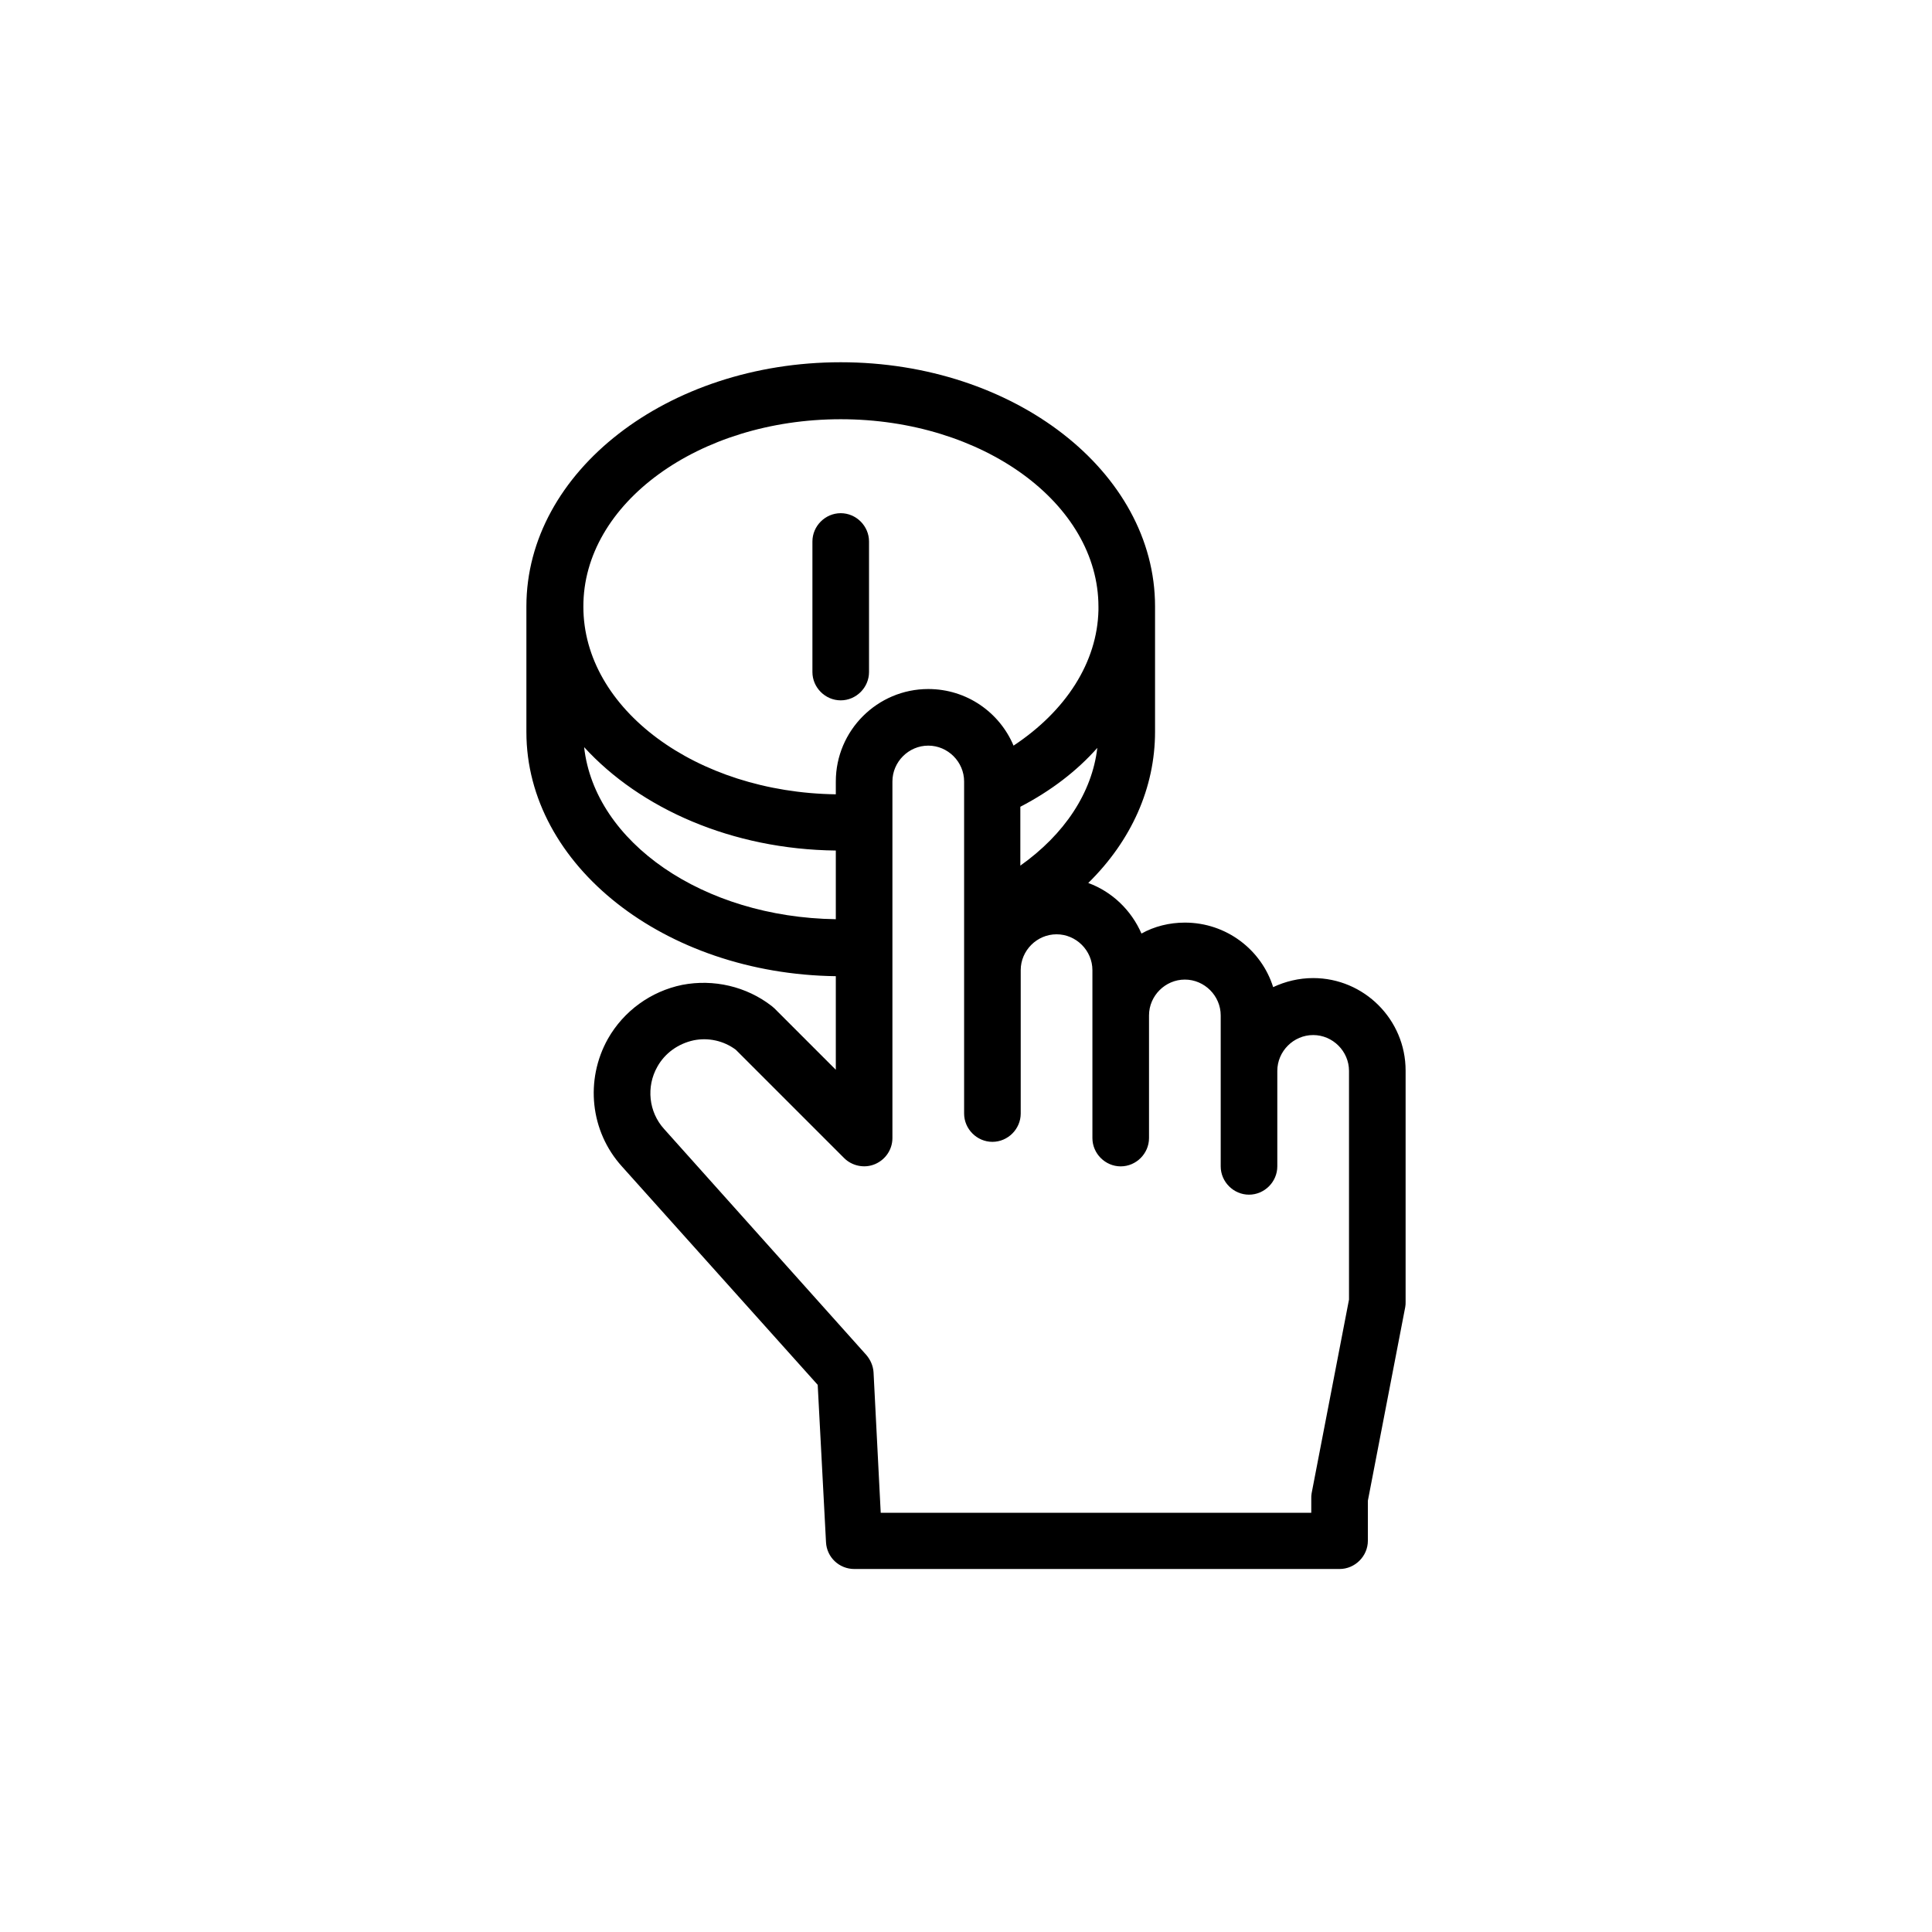
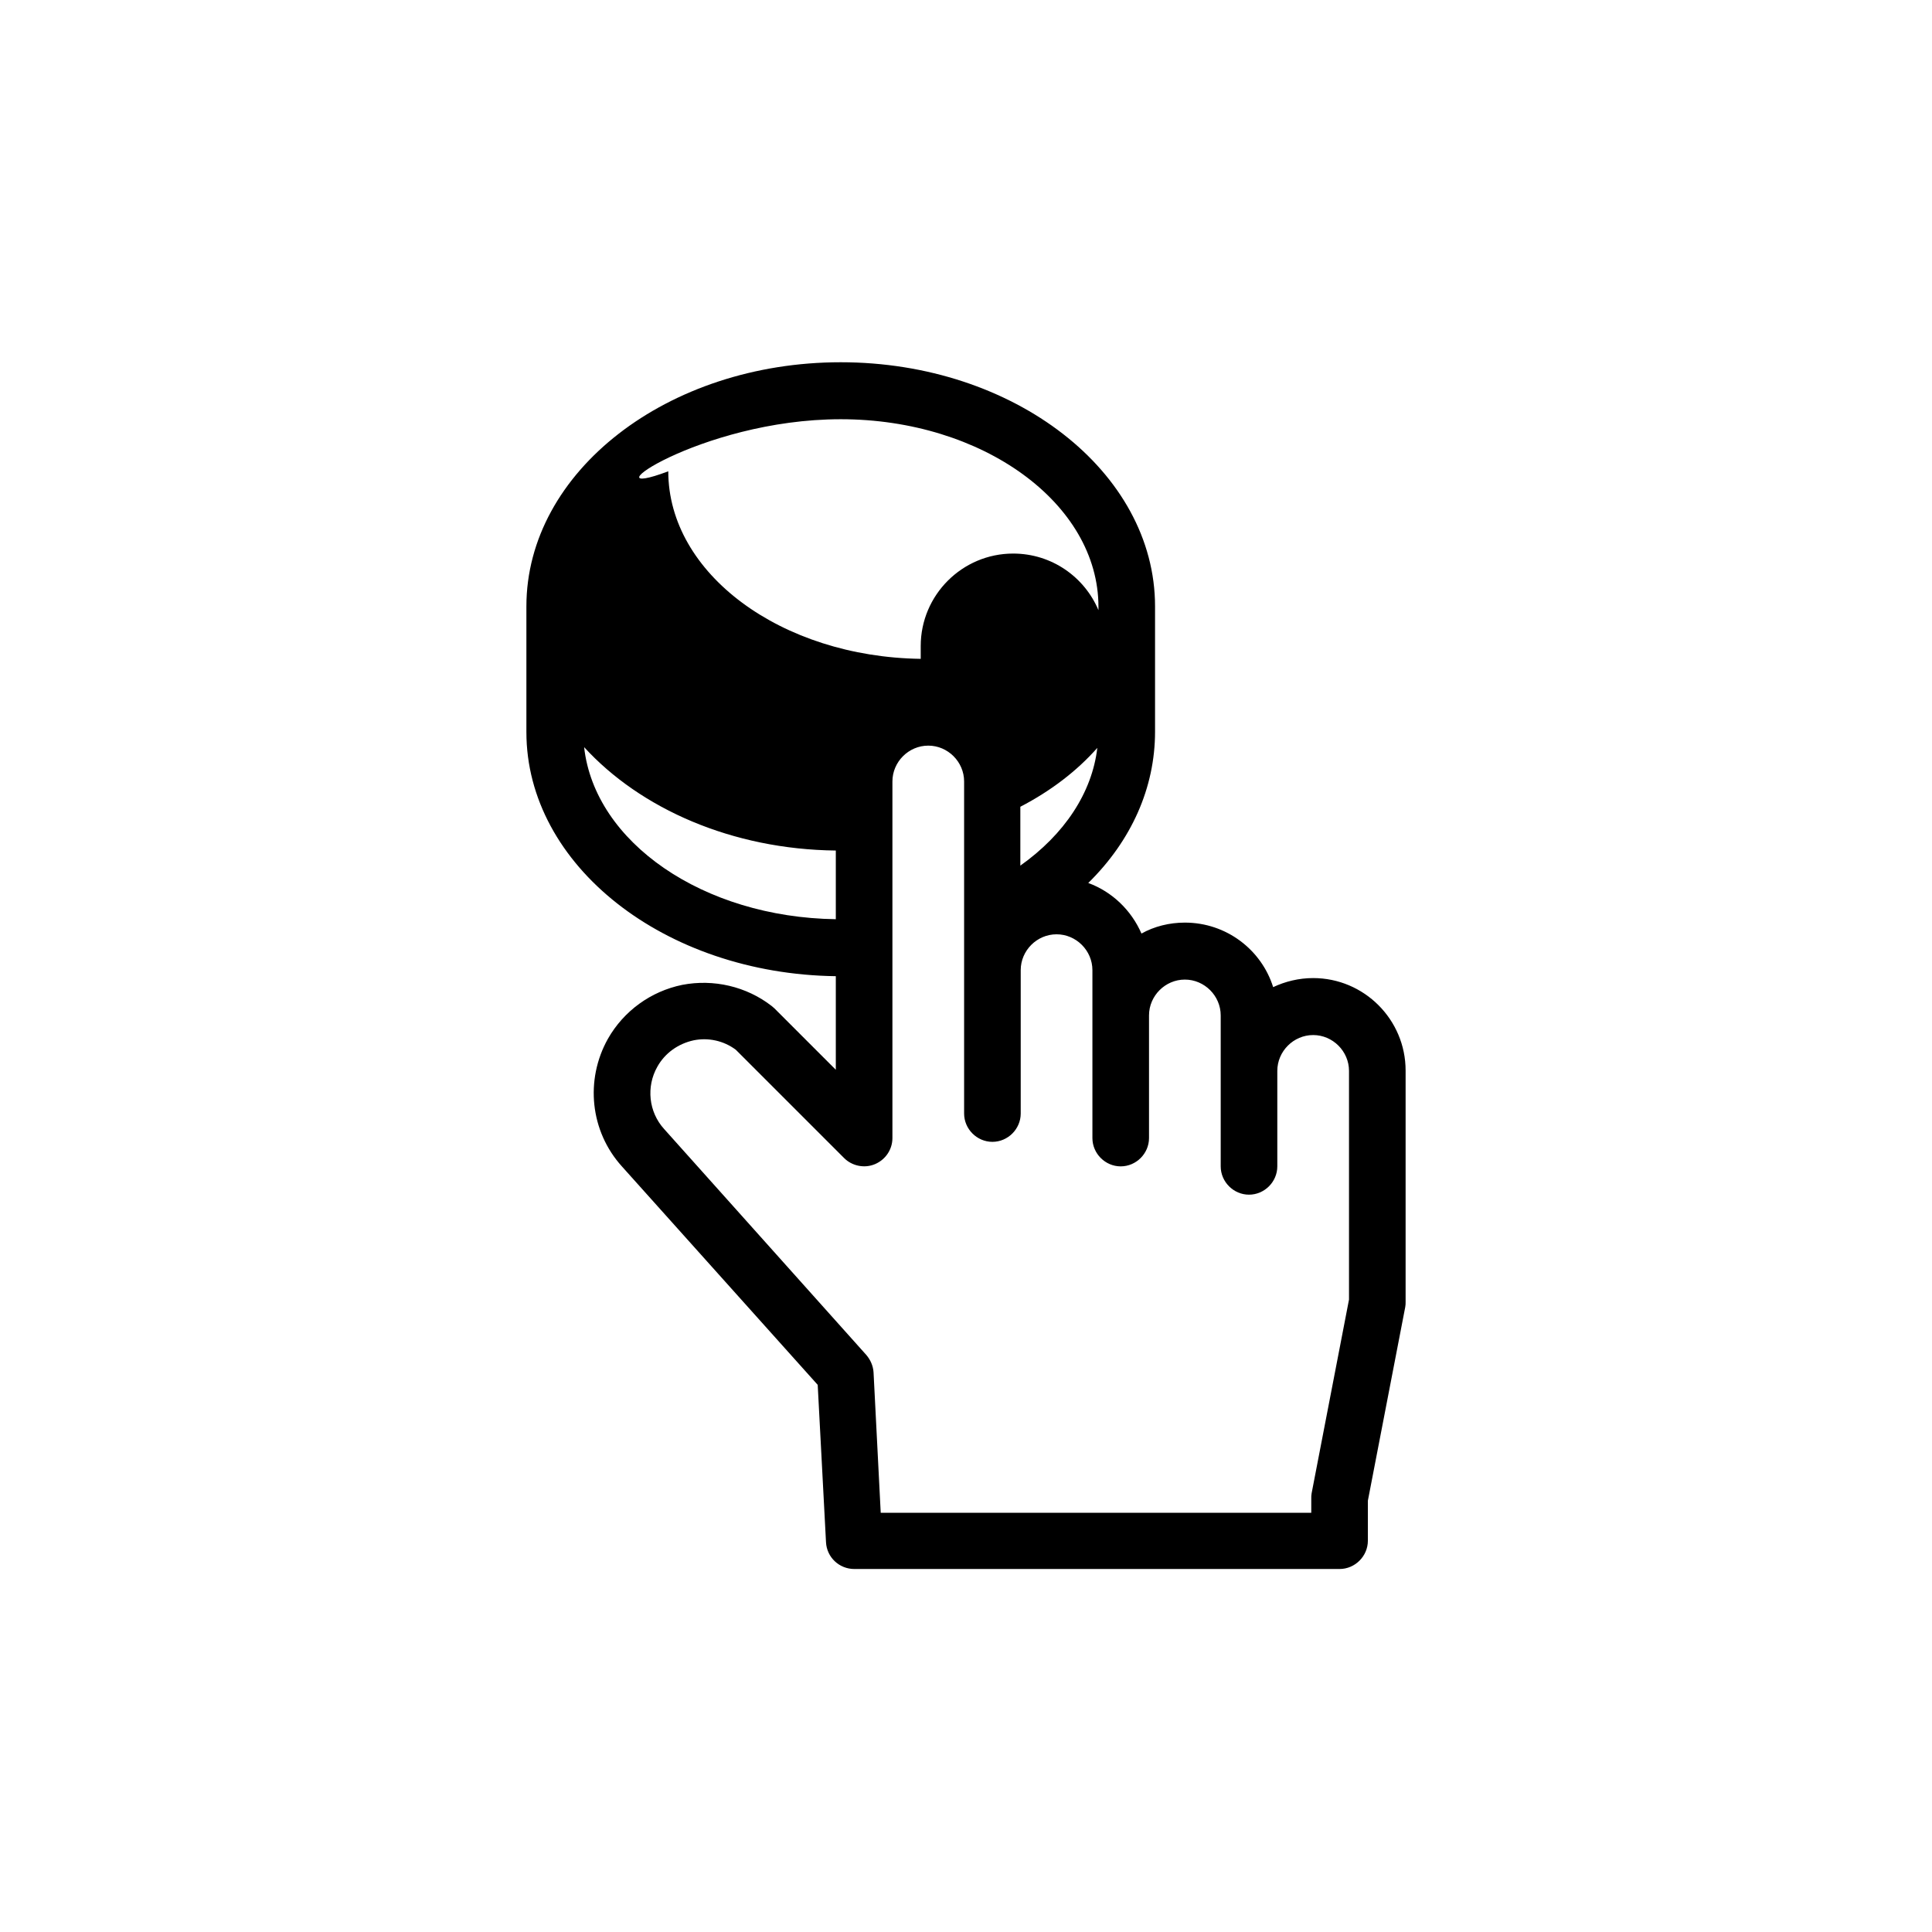
<svg xmlns="http://www.w3.org/2000/svg" fill="#000000" width="800px" height="800px" viewBox="0 0 512 512" enable-background="new 0 0 512 512" version="1.1" xml:space="preserve">
  <g id="Layer_1" />
  <g id="Layer_2">
    <g>
-       <path d="M205.2,267.2c-0.2-0.2-0.5-0.4-0.7-0.6c-6.7-5.2-15.4-7.2-23.7-5.6c-8.3,1.7-15.5,6.9-19.7,14.3    c-6.1,10.9-4.7,24.5,3.7,33.8l51.9,57.9l2.2,41.7c0.2,4,3.5,7.1,7.5,7.1H355c4.1,0,7.5-3.4,7.5-7.5v-10.6l9.9-51.3    c0.1-0.5,0.1-0.9,0.1-1.4v-61.3c0-13.5-11-24.5-24.5-24.5c-3.8,0-7.4,0.9-10.6,2.4c-3.1-9.9-12.4-17.1-23.4-17.1    c-4.1,0-8.1,1-11.5,2.9c-2.7-6.2-7.8-11.1-14.1-13.4c11.4-11.2,17.7-25.2,17.7-40.1v-32.1c0-0.1,0-0.3,0-0.4c0-0.2,0-0.5,0-0.7    c0-35.7-37.4-64.7-83.3-64.7c-45.9,0-83.3,29-83.3,64.7c0,0.2,0,0.4,0,0.6c0,0.2,0,0.4,0,0.6V194c0,35.3,36.6,64.1,82,64.7v24.8    L205.2,267.2z M289.5,301.6c0,4.1,3.4,7.5,7.5,7.5s7.5-3.4,7.5-7.5v-32.5c0-5.2,4.3-9.5,9.5-9.5s9.5,4.3,9.5,9.5v40    c0,4.1,3.4,7.5,7.5,7.5s7.5-3.4,7.5-7.5v-25.3c0-5.2,4.3-9.5,9.5-9.5s9.5,4.3,9.5,9.5v60.6l-9.9,51.3c-0.1,0.5-0.1,0.9-0.1,1.4    v3.8H233.4l-1.9-37.2c-0.1-1.7-0.8-3.3-1.9-4.6L176,299.2c-4.1-4.5-4.8-11.2-1.8-16.5c2-3.6,5.5-6.1,9.6-7c3.9-0.8,8,0.1,11.2,2.5    l28.7,28.7c2.1,2.1,5.4,2.8,8.2,1.6c2.8-1.2,4.6-3.9,4.6-6.9v-94.5c0-5.2,4.3-9.5,9.5-9.5s9.5,4.3,9.5,9.5v88    c0,4.1,3.4,7.5,7.5,7.5s7.5-3.4,7.5-7.5v-38c0-5.2,4.3-9.5,9.5-9.5s9.5,4.3,9.5,9.5V301.6z M290.8,198.2    c-1.4,11.9-8.7,22.9-20.4,31.2v-15.6C278.5,209.6,285.4,204.3,290.8,198.2z M222.8,111.1c37.6,0,68.3,22.3,68.3,49.7    c0,0.2,0,0.5,0,0.7c0,0.1,0,0.1,0,0.2c-0.3,13.8-8.6,26.7-22.5,35.9c-3.7-8.8-12.4-15-22.6-15c-13.5,0-24.5,11-24.5,24.5v3.4    c-37-0.5-66.9-22.6-66.9-49.7C154.5,133.4,185.2,111.1,222.8,111.1z M154.8,198c14.9,16.3,39.2,27.1,66.7,27.4v18.2    C186.3,243.1,157.6,223.2,154.8,198z" />
-       <path d="M222.8,185.6c4.1,0,7.5-3.4,7.5-7.5v-34.6c0-4.1-3.4-7.5-7.5-7.5s-7.5,3.4-7.5,7.5v34.6    C215.3,182.2,218.7,185.6,222.8,185.6z" />
+       <path d="M205.2,267.2c-0.2-0.2-0.5-0.4-0.7-0.6c-6.7-5.2-15.4-7.2-23.7-5.6c-8.3,1.7-15.5,6.9-19.7,14.3    c-6.1,10.9-4.7,24.5,3.7,33.8l51.9,57.9l2.2,41.7c0.2,4,3.5,7.1,7.5,7.1H355c4.1,0,7.5-3.4,7.5-7.5v-10.6l9.9-51.3    c0.1-0.5,0.1-0.9,0.1-1.4v-61.3c0-13.5-11-24.5-24.5-24.5c-3.8,0-7.4,0.9-10.6,2.4c-3.1-9.9-12.4-17.1-23.4-17.1    c-4.1,0-8.1,1-11.5,2.9c-2.7-6.2-7.8-11.1-14.1-13.4c11.4-11.2,17.7-25.2,17.7-40.1v-32.1c0-0.1,0-0.3,0-0.4c0-0.2,0-0.5,0-0.7    c0-35.7-37.4-64.7-83.3-64.7c-45.9,0-83.3,29-83.3,64.7c0,0.2,0,0.4,0,0.6c0,0.2,0,0.4,0,0.6V194c0,35.3,36.6,64.1,82,64.7v24.8    L205.2,267.2z M289.5,301.6c0,4.1,3.4,7.5,7.5,7.5s7.5-3.4,7.5-7.5v-32.5c0-5.2,4.3-9.5,9.5-9.5s9.5,4.3,9.5,9.5v40    c0,4.1,3.4,7.5,7.5,7.5s7.5-3.4,7.5-7.5v-25.3c0-5.2,4.3-9.5,9.5-9.5s9.5,4.3,9.5,9.5v60.6l-9.9,51.3c-0.1,0.5-0.1,0.9-0.1,1.4    v3.8H233.4l-1.9-37.2c-0.1-1.7-0.8-3.3-1.9-4.6L176,299.2c-4.1-4.5-4.8-11.2-1.8-16.5c2-3.6,5.5-6.1,9.6-7c3.9-0.8,8,0.1,11.2,2.5    l28.7,28.7c2.1,2.1,5.4,2.8,8.2,1.6c2.8-1.2,4.6-3.9,4.6-6.9v-94.5c0-5.2,4.3-9.5,9.5-9.5s9.5,4.3,9.5,9.5v88    c0,4.1,3.4,7.5,7.5,7.5s7.5-3.4,7.5-7.5v-38c0-5.2,4.3-9.5,9.5-9.5s9.5,4.3,9.5,9.5V301.6z M290.8,198.2    c-1.4,11.9-8.7,22.9-20.4,31.2v-15.6C278.5,209.6,285.4,204.3,290.8,198.2z M222.8,111.1c37.6,0,68.3,22.3,68.3,49.7    c0,0.2,0,0.5,0,0.7c0,0.1,0,0.1,0,0.2c-3.7-8.8-12.4-15-22.6-15c-13.5,0-24.5,11-24.5,24.5v3.4    c-37-0.5-66.9-22.6-66.9-49.7C154.5,133.4,185.2,111.1,222.8,111.1z M154.8,198c14.9,16.3,39.2,27.1,66.7,27.4v18.2    C186.3,243.1,157.6,223.2,154.8,198z" />
    </g>
  </g>
</svg>